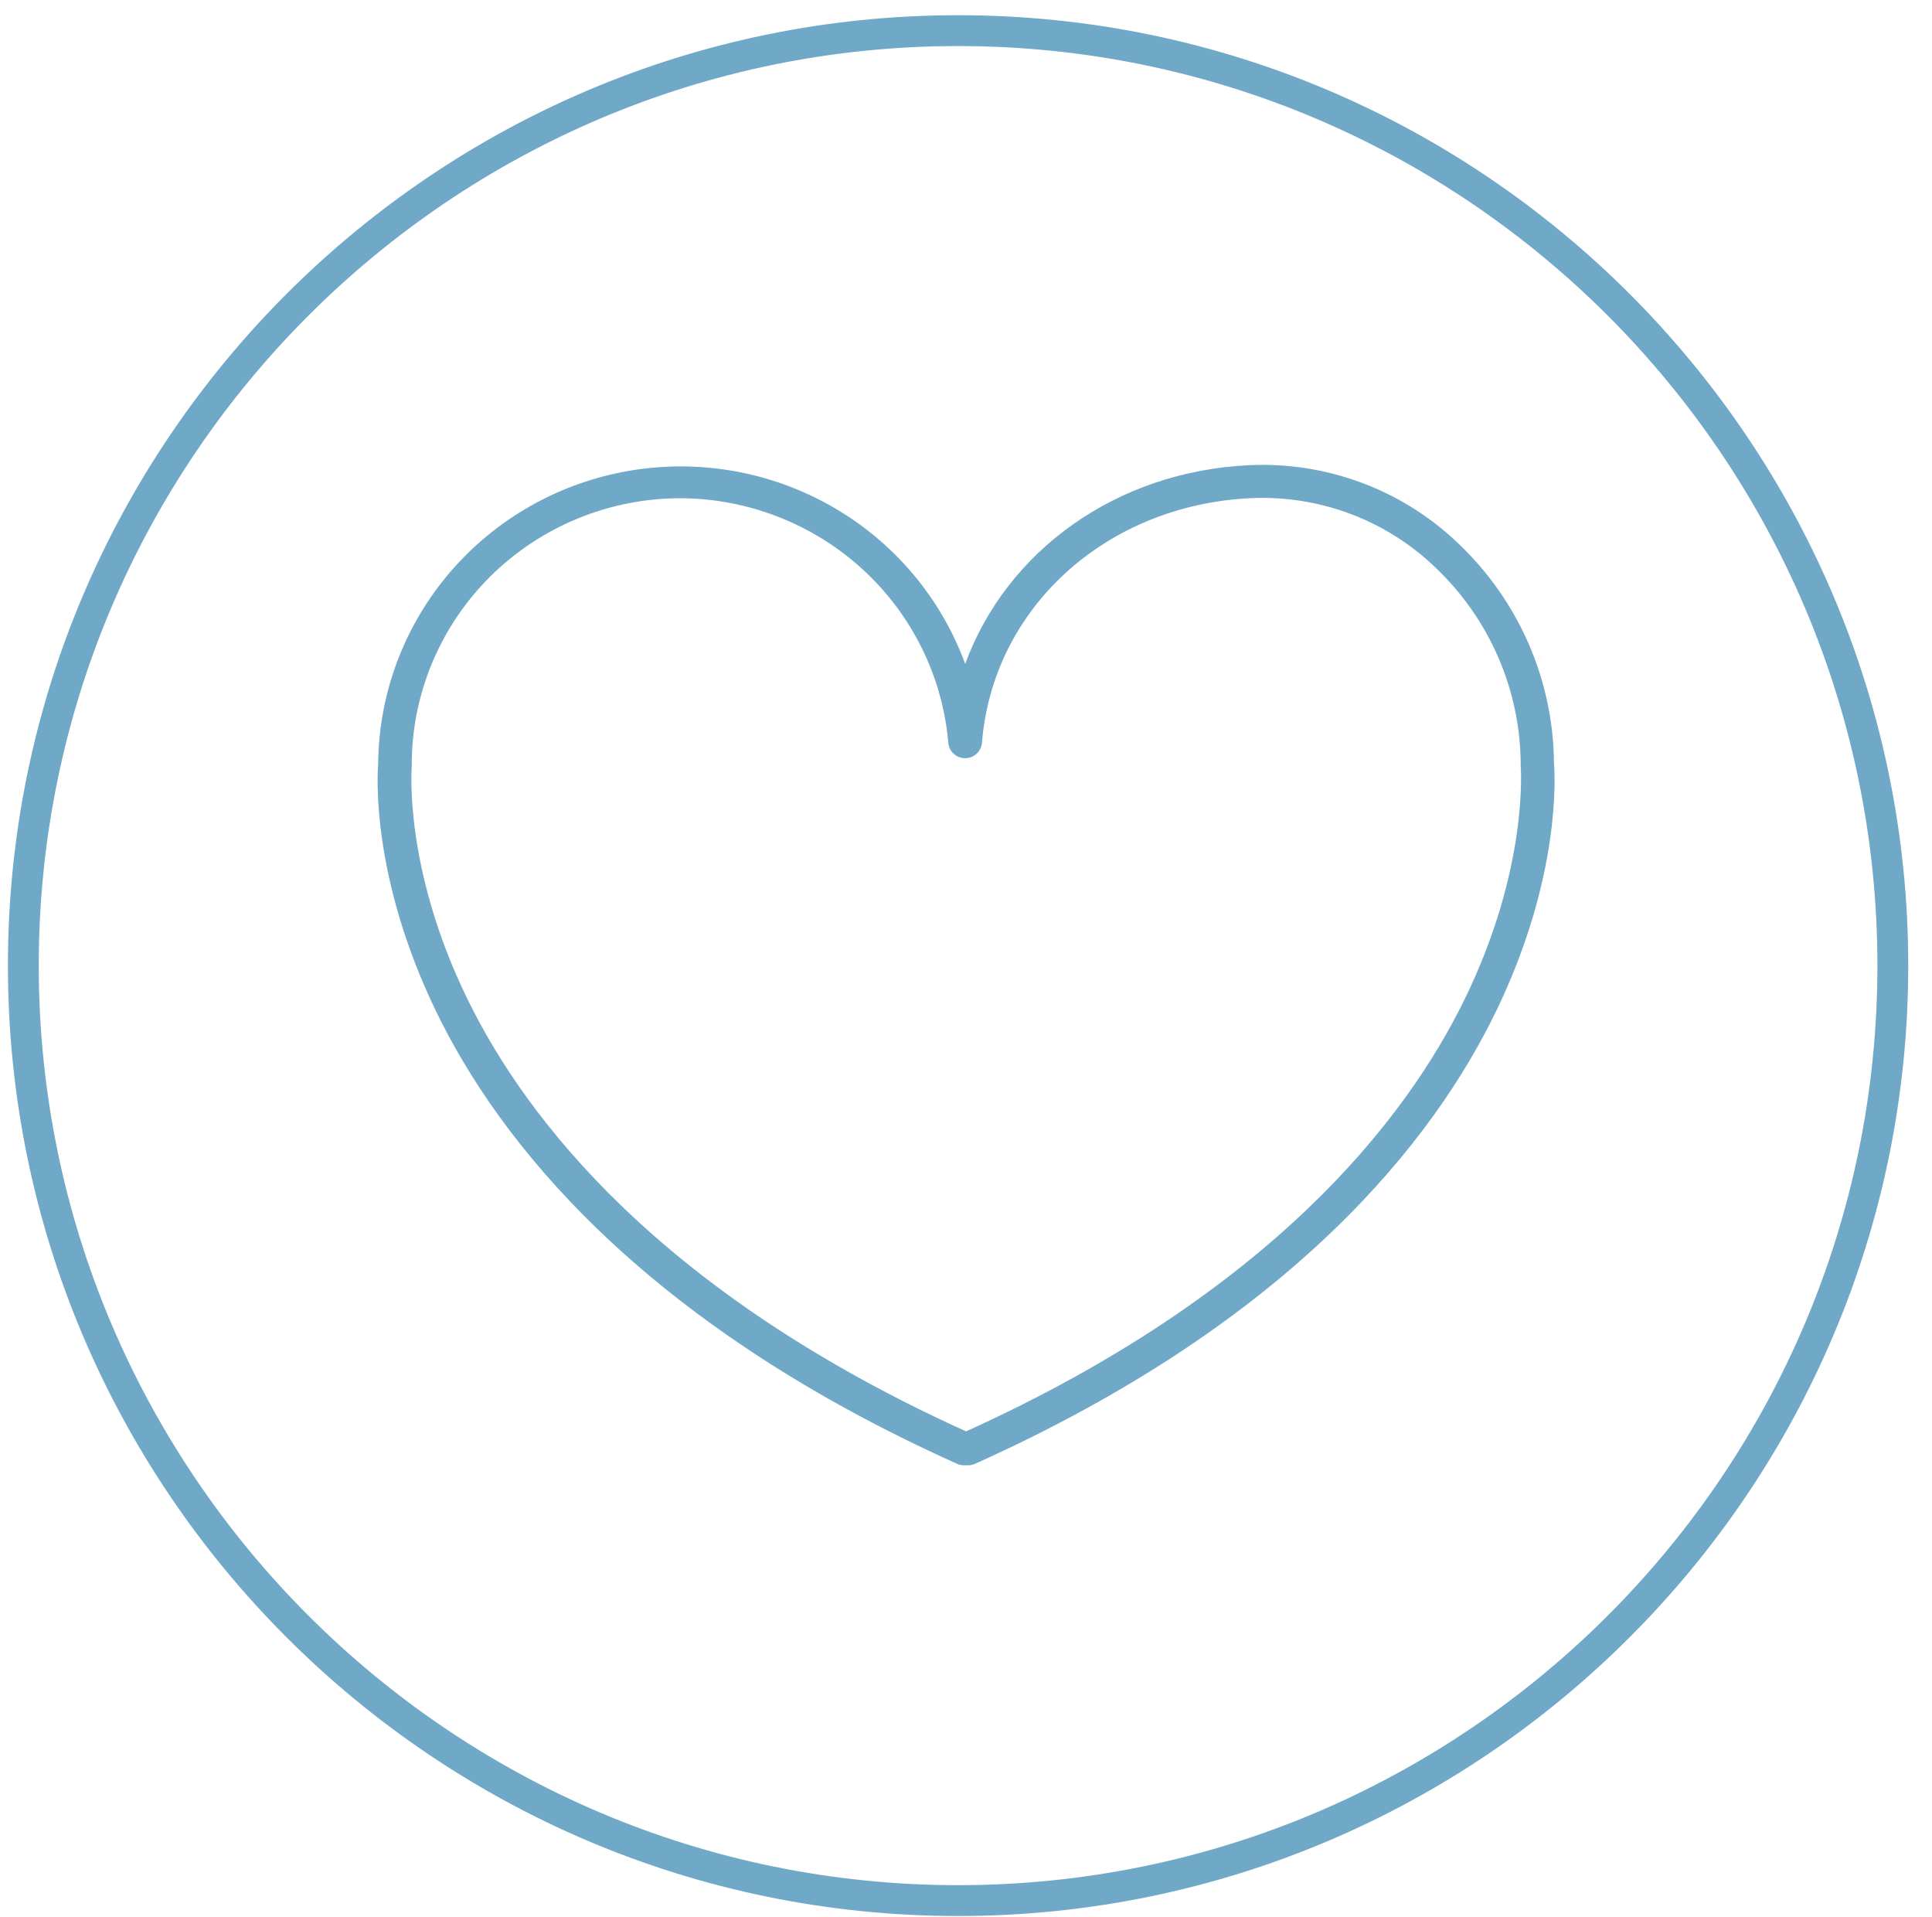
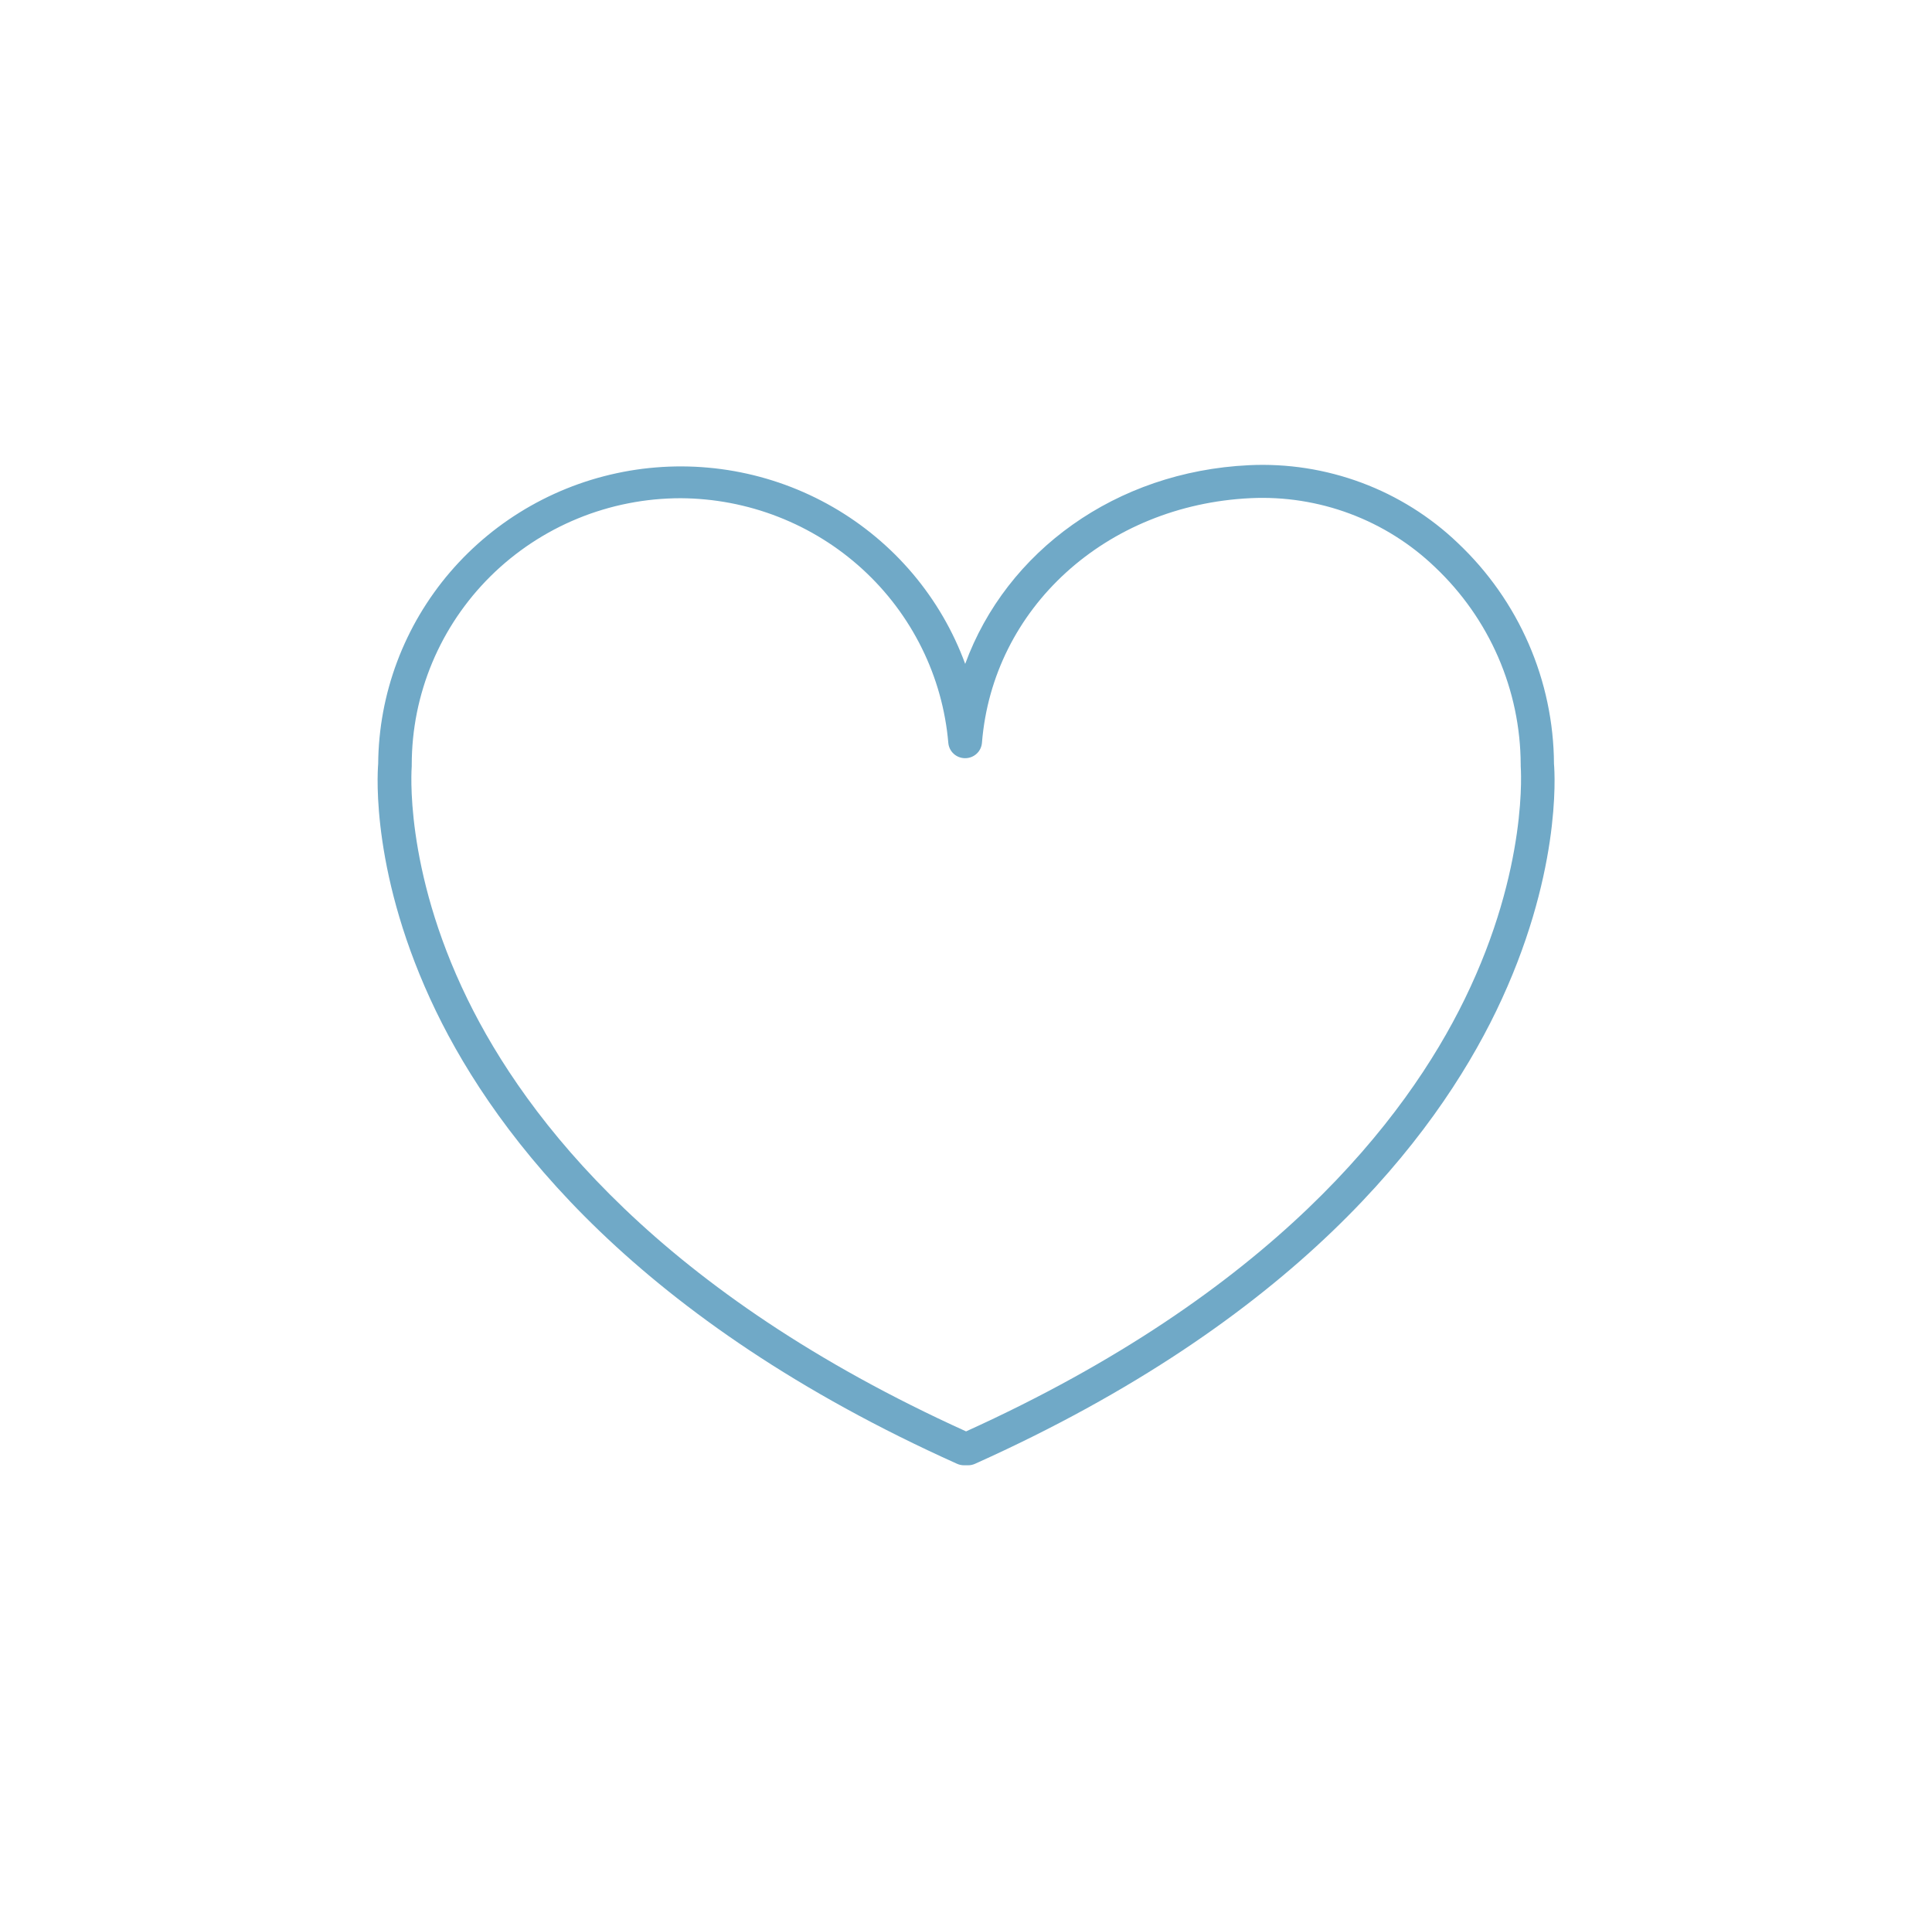
<svg xmlns="http://www.w3.org/2000/svg" width="122" height="121" viewBox="0 0 122 121" fill="none">
-   <path d="M60.5 120.961C27.416 120.961 0.5 94.042 0.5 60.961C0.5 27.88 27.416 0.961 60.5 0.961C93.584 0.961 120.5 27.877 120.5 60.961C120.5 94.045 93.581 120.961 60.5 120.961ZM60.5 2.908C28.49 2.908 2.447 28.951 2.447 60.961C2.447 92.971 28.49 119.014 60.5 119.014C92.51 119.014 118.553 92.971 118.553 60.961C118.553 28.951 92.51 2.908 60.5 2.908Z" fill="#70A9C7" />
  <path d="M61.136 92.506H60.874C60.721 92.506 60.575 92.474 60.435 92.412C40.284 83.358 31.421 71.872 27.529 63.833C23.431 55.354 23.824 48.92 23.881 48.22C23.883 47.945 23.891 47.671 23.905 47.396C23.92 47.123 23.939 46.849 23.966 46.575C23.992 46.302 24.025 46.029 24.062 45.757C24.101 45.486 24.145 45.214 24.195 44.944C24.245 44.674 24.301 44.406 24.363 44.138C24.425 43.87 24.493 43.604 24.567 43.339C24.64 43.075 24.72 42.812 24.805 42.55C24.89 42.289 24.981 42.03 25.078 41.772C25.174 41.515 25.277 41.26 25.384 41.007C25.493 40.754 25.606 40.504 25.725 40.255C25.844 40.007 25.968 39.762 26.097 39.519C26.227 39.276 26.362 39.037 26.502 38.8C26.642 38.563 26.788 38.329 26.939 38.098C27.089 37.868 27.244 37.641 27.405 37.417C27.565 37.192 27.73 36.972 27.9 36.755C28.07 36.539 28.245 36.325 28.425 36.116C28.604 35.907 28.789 35.702 28.977 35.501C29.166 35.299 29.358 35.102 29.556 34.909C29.753 34.716 29.954 34.528 30.16 34.343C30.365 34.159 30.575 33.979 30.788 33.804C31.002 33.628 31.219 33.458 31.44 33.291C31.661 33.126 31.885 32.964 32.113 32.808C32.341 32.652 32.572 32.501 32.807 32.355C33.041 32.208 33.279 32.067 33.52 31.931C33.761 31.795 34.005 31.664 34.251 31.539C34.498 31.413 34.747 31.293 34.999 31.178C35.251 31.063 35.505 30.954 35.762 30.85C36.018 30.746 36.277 30.648 36.538 30.555C36.799 30.463 37.062 30.375 37.327 30.294C37.592 30.213 37.858 30.137 38.126 30.068C38.395 29.998 38.664 29.934 38.935 29.876C39.206 29.817 39.478 29.765 39.751 29.718C40.025 29.672 40.299 29.631 40.574 29.596C40.849 29.562 41.125 29.533 41.401 29.511C41.677 29.488 41.954 29.471 42.231 29.46C42.508 29.449 42.785 29.444 43.063 29.445C43.34 29.447 43.617 29.453 43.894 29.466C44.171 29.479 44.447 29.499 44.723 29.524C45 29.548 45.275 29.579 45.55 29.616C45.824 29.653 46.099 29.695 46.371 29.744C46.644 29.793 46.916 29.848 47.186 29.908C47.457 29.968 47.726 30.034 47.993 30.106C48.261 30.178 48.527 30.256 48.791 30.339C49.056 30.423 49.318 30.512 49.578 30.606C49.838 30.701 50.096 30.801 50.352 30.907C50.608 31.013 50.861 31.124 51.112 31.241C51.363 31.358 51.611 31.48 51.857 31.608C52.103 31.735 52.345 31.868 52.585 32.006C52.825 32.143 53.062 32.286 53.295 32.435C53.528 32.583 53.758 32.736 53.985 32.894C54.212 33.052 54.435 33.215 54.654 33.383C54.874 33.55 55.09 33.722 55.302 33.9C55.514 34.077 55.722 34.258 55.926 34.444C56.13 34.63 56.33 34.82 56.526 35.014C56.721 35.209 56.913 35.407 57.099 35.611C57.286 35.813 57.469 36.02 57.647 36.231C57.825 36.442 57.997 36.656 58.166 36.874C58.334 37.092 58.498 37.314 58.656 37.539C58.815 37.764 58.969 37.993 59.117 38.224C59.266 38.456 59.41 38.691 59.548 38.929C59.686 39.167 59.819 39.408 59.947 39.652C60.074 39.895 60.197 40.142 60.314 40.391C60.43 40.639 60.542 40.891 60.648 41.145C60.754 41.399 60.854 41.654 60.949 41.913C63.556 34.799 70.452 29.771 78.863 29.369C79.468 29.339 80.071 29.341 80.676 29.373C81.279 29.405 81.88 29.467 82.478 29.56C83.076 29.653 83.667 29.776 84.251 29.929C84.836 30.081 85.412 30.264 85.978 30.474C86.544 30.685 87.098 30.924 87.64 31.191C88.181 31.459 88.707 31.752 89.219 32.072C89.73 32.393 90.223 32.738 90.699 33.108C91.175 33.478 91.63 33.871 92.065 34.288C92.539 34.737 92.99 35.208 93.418 35.702C93.844 36.195 94.245 36.709 94.62 37.242C94.995 37.776 95.342 38.327 95.661 38.895C95.98 39.463 96.269 40.046 96.529 40.642C96.789 41.239 97.018 41.848 97.216 42.468C97.414 43.087 97.581 43.715 97.714 44.351C97.849 44.988 97.951 45.629 98.02 46.275C98.089 46.922 98.126 47.57 98.129 48.22C98.19 48.92 98.579 55.354 94.478 63.833C90.585 71.872 81.74 83.358 61.571 92.412C61.433 92.474 61.288 92.506 61.136 92.506ZM42.984 31.453C42.706 31.453 42.428 31.46 42.151 31.474C41.873 31.487 41.596 31.508 41.32 31.534C41.043 31.561 40.767 31.595 40.492 31.635C40.217 31.676 39.944 31.723 39.67 31.777C39.398 31.83 39.127 31.89 38.857 31.957C38.588 32.024 38.32 32.097 38.054 32.178C37.788 32.257 37.524 32.344 37.262 32.436C37.001 32.529 36.741 32.628 36.485 32.734C36.228 32.839 35.974 32.95 35.722 33.068C35.471 33.186 35.223 33.31 34.978 33.439C34.733 33.569 34.491 33.705 34.253 33.846C34.014 33.987 33.78 34.135 33.548 34.288C33.317 34.441 33.09 34.599 32.867 34.763C32.644 34.927 32.425 35.097 32.21 35.271C31.995 35.446 31.785 35.625 31.578 35.81C31.372 35.995 31.171 36.185 30.974 36.38C30.778 36.574 30.586 36.773 30.4 36.977C30.213 37.181 30.032 37.39 29.855 37.602C29.679 37.815 29.508 38.032 29.343 38.253C29.177 38.474 29.017 38.699 28.862 38.928C28.708 39.157 28.559 39.39 28.416 39.626C28.274 39.861 28.137 40.101 28.005 40.344C27.875 40.587 27.75 40.833 27.631 41.081C27.512 41.33 27.399 41.582 27.293 41.836C27.186 42.09 27.087 42.347 26.993 42.606C26.899 42.865 26.812 43.127 26.732 43.39C26.651 43.653 26.577 43.919 26.509 44.186C26.441 44.452 26.381 44.721 26.326 44.991C26.272 45.261 26.224 45.532 26.184 45.805C26.143 46.077 26.109 46.35 26.082 46.624C26.055 46.898 26.034 47.172 26.021 47.447C26.007 47.722 26 47.997 26 48.272C26.002 48.306 26.002 48.34 26 48.374C26 48.434 25.462 54.765 29.514 63.066C33.243 70.708 41.735 81.637 61.005 90.366C80.278 81.63 88.77 70.708 92.496 63.066C96.551 54.758 96.028 48.426 96.028 48.363C96.026 48.331 96.026 48.298 96.028 48.266C96.025 47.684 95.994 47.105 95.933 46.527C95.872 45.949 95.782 45.376 95.663 44.807C95.544 44.238 95.396 43.677 95.219 43.123C95.044 42.569 94.839 42.024 94.608 41.491C94.376 40.957 94.118 40.436 93.833 39.928C93.548 39.42 93.239 38.927 92.904 38.45C92.569 37.973 92.211 37.514 91.83 37.073C91.448 36.631 91.046 36.21 90.621 35.809C90.237 35.44 89.836 35.092 89.416 34.764C88.997 34.437 88.561 34.131 88.11 33.848C87.659 33.564 87.194 33.304 86.717 33.068C86.238 32.831 85.749 32.62 85.25 32.433C84.75 32.246 84.242 32.084 83.725 31.949C83.208 31.814 82.686 31.705 82.159 31.622C81.631 31.539 81.1 31.484 80.566 31.455C80.033 31.426 79.499 31.425 78.966 31.45C69.833 31.888 62.689 38.384 62.007 46.899C62.001 46.964 61.99 47.028 61.972 47.092C61.955 47.155 61.931 47.216 61.903 47.275C61.873 47.334 61.839 47.39 61.8 47.443C61.76 47.495 61.716 47.544 61.667 47.588C61.618 47.633 61.565 47.672 61.509 47.707C61.453 47.742 61.394 47.771 61.332 47.795C61.27 47.818 61.207 47.836 61.142 47.848C61.077 47.86 61.011 47.866 60.945 47.866C60.879 47.866 60.813 47.86 60.747 47.848C60.682 47.836 60.619 47.818 60.557 47.795C60.495 47.771 60.437 47.742 60.38 47.707C60.324 47.672 60.271 47.633 60.223 47.588C60.174 47.544 60.13 47.495 60.09 47.443C60.051 47.39 60.016 47.334 59.987 47.275C59.958 47.216 59.935 47.155 59.917 47.092C59.9 47.028 59.889 46.964 59.883 46.899C59.861 46.639 59.832 46.381 59.798 46.122C59.764 45.864 59.723 45.607 59.676 45.351C59.63 45.094 59.577 44.839 59.519 44.586C59.461 44.332 59.396 44.079 59.326 43.828C59.256 43.577 59.18 43.328 59.098 43.081C59.016 42.833 58.928 42.588 58.835 42.345C58.741 42.101 58.643 41.86 58.538 41.621C58.433 41.382 58.323 41.145 58.207 40.912C58.092 40.678 57.971 40.447 57.844 40.219C57.718 39.99 57.586 39.765 57.449 39.543C57.312 39.321 57.17 39.101 57.023 38.886C56.876 38.67 56.724 38.458 56.567 38.249C56.41 38.04 56.247 37.835 56.081 37.633C55.914 37.432 55.743 37.235 55.567 37.041C55.391 36.848 55.21 36.658 55.026 36.473C54.841 36.288 54.652 36.107 54.459 35.93C54.265 35.754 54.069 35.581 53.867 35.414C53.666 35.247 53.461 35.084 53.252 34.925C53.043 34.767 52.831 34.614 52.615 34.465C52.398 34.317 52.179 34.173 51.956 34.035C51.734 33.897 51.508 33.764 51.279 33.636C51.05 33.508 50.818 33.385 50.583 33.267C50.349 33.15 50.111 33.038 49.871 32.932C49.631 32.825 49.389 32.724 49.145 32.629C48.9 32.533 48.653 32.443 48.404 32.359C48.156 32.275 47.905 32.196 47.652 32.124C47.4 32.051 47.146 31.984 46.89 31.924C46.635 31.862 46.378 31.807 46.12 31.758C45.861 31.709 45.602 31.665 45.342 31.628C45.081 31.59 44.821 31.559 44.559 31.534C44.297 31.509 44.035 31.489 43.773 31.475C43.51 31.462 43.247 31.455 42.984 31.453Z" fill="#70A9C7" />
</svg>